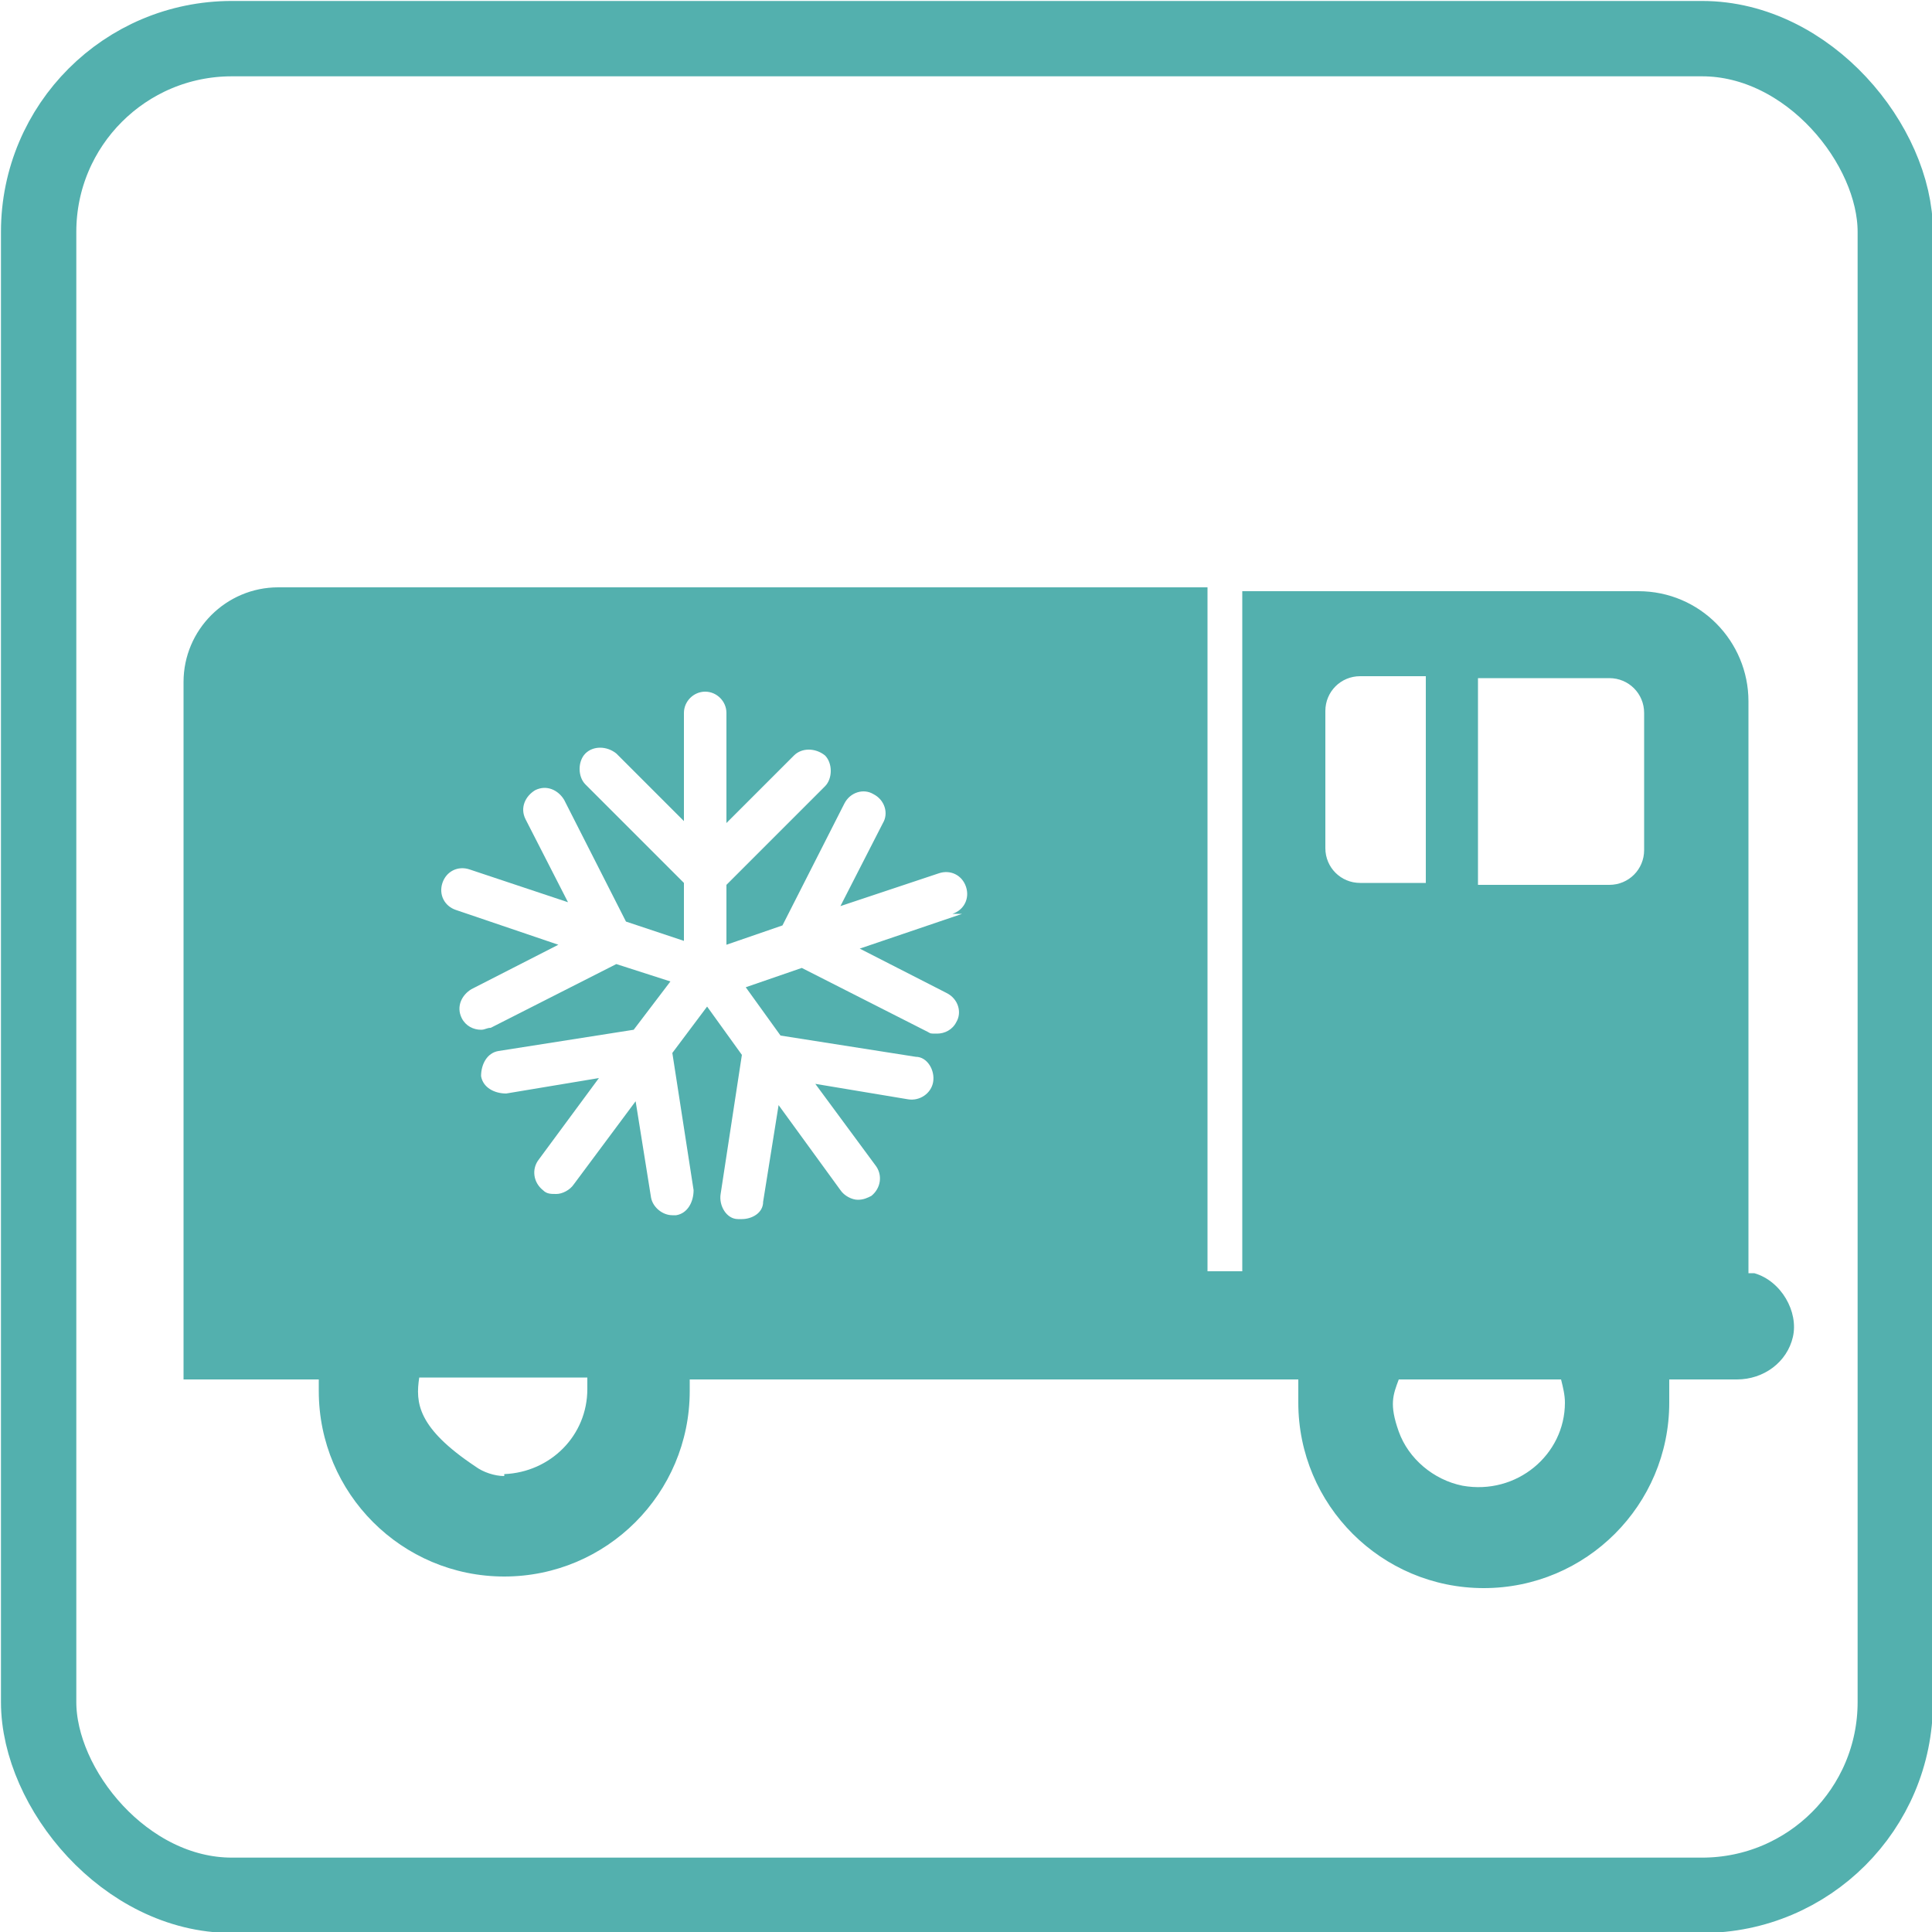
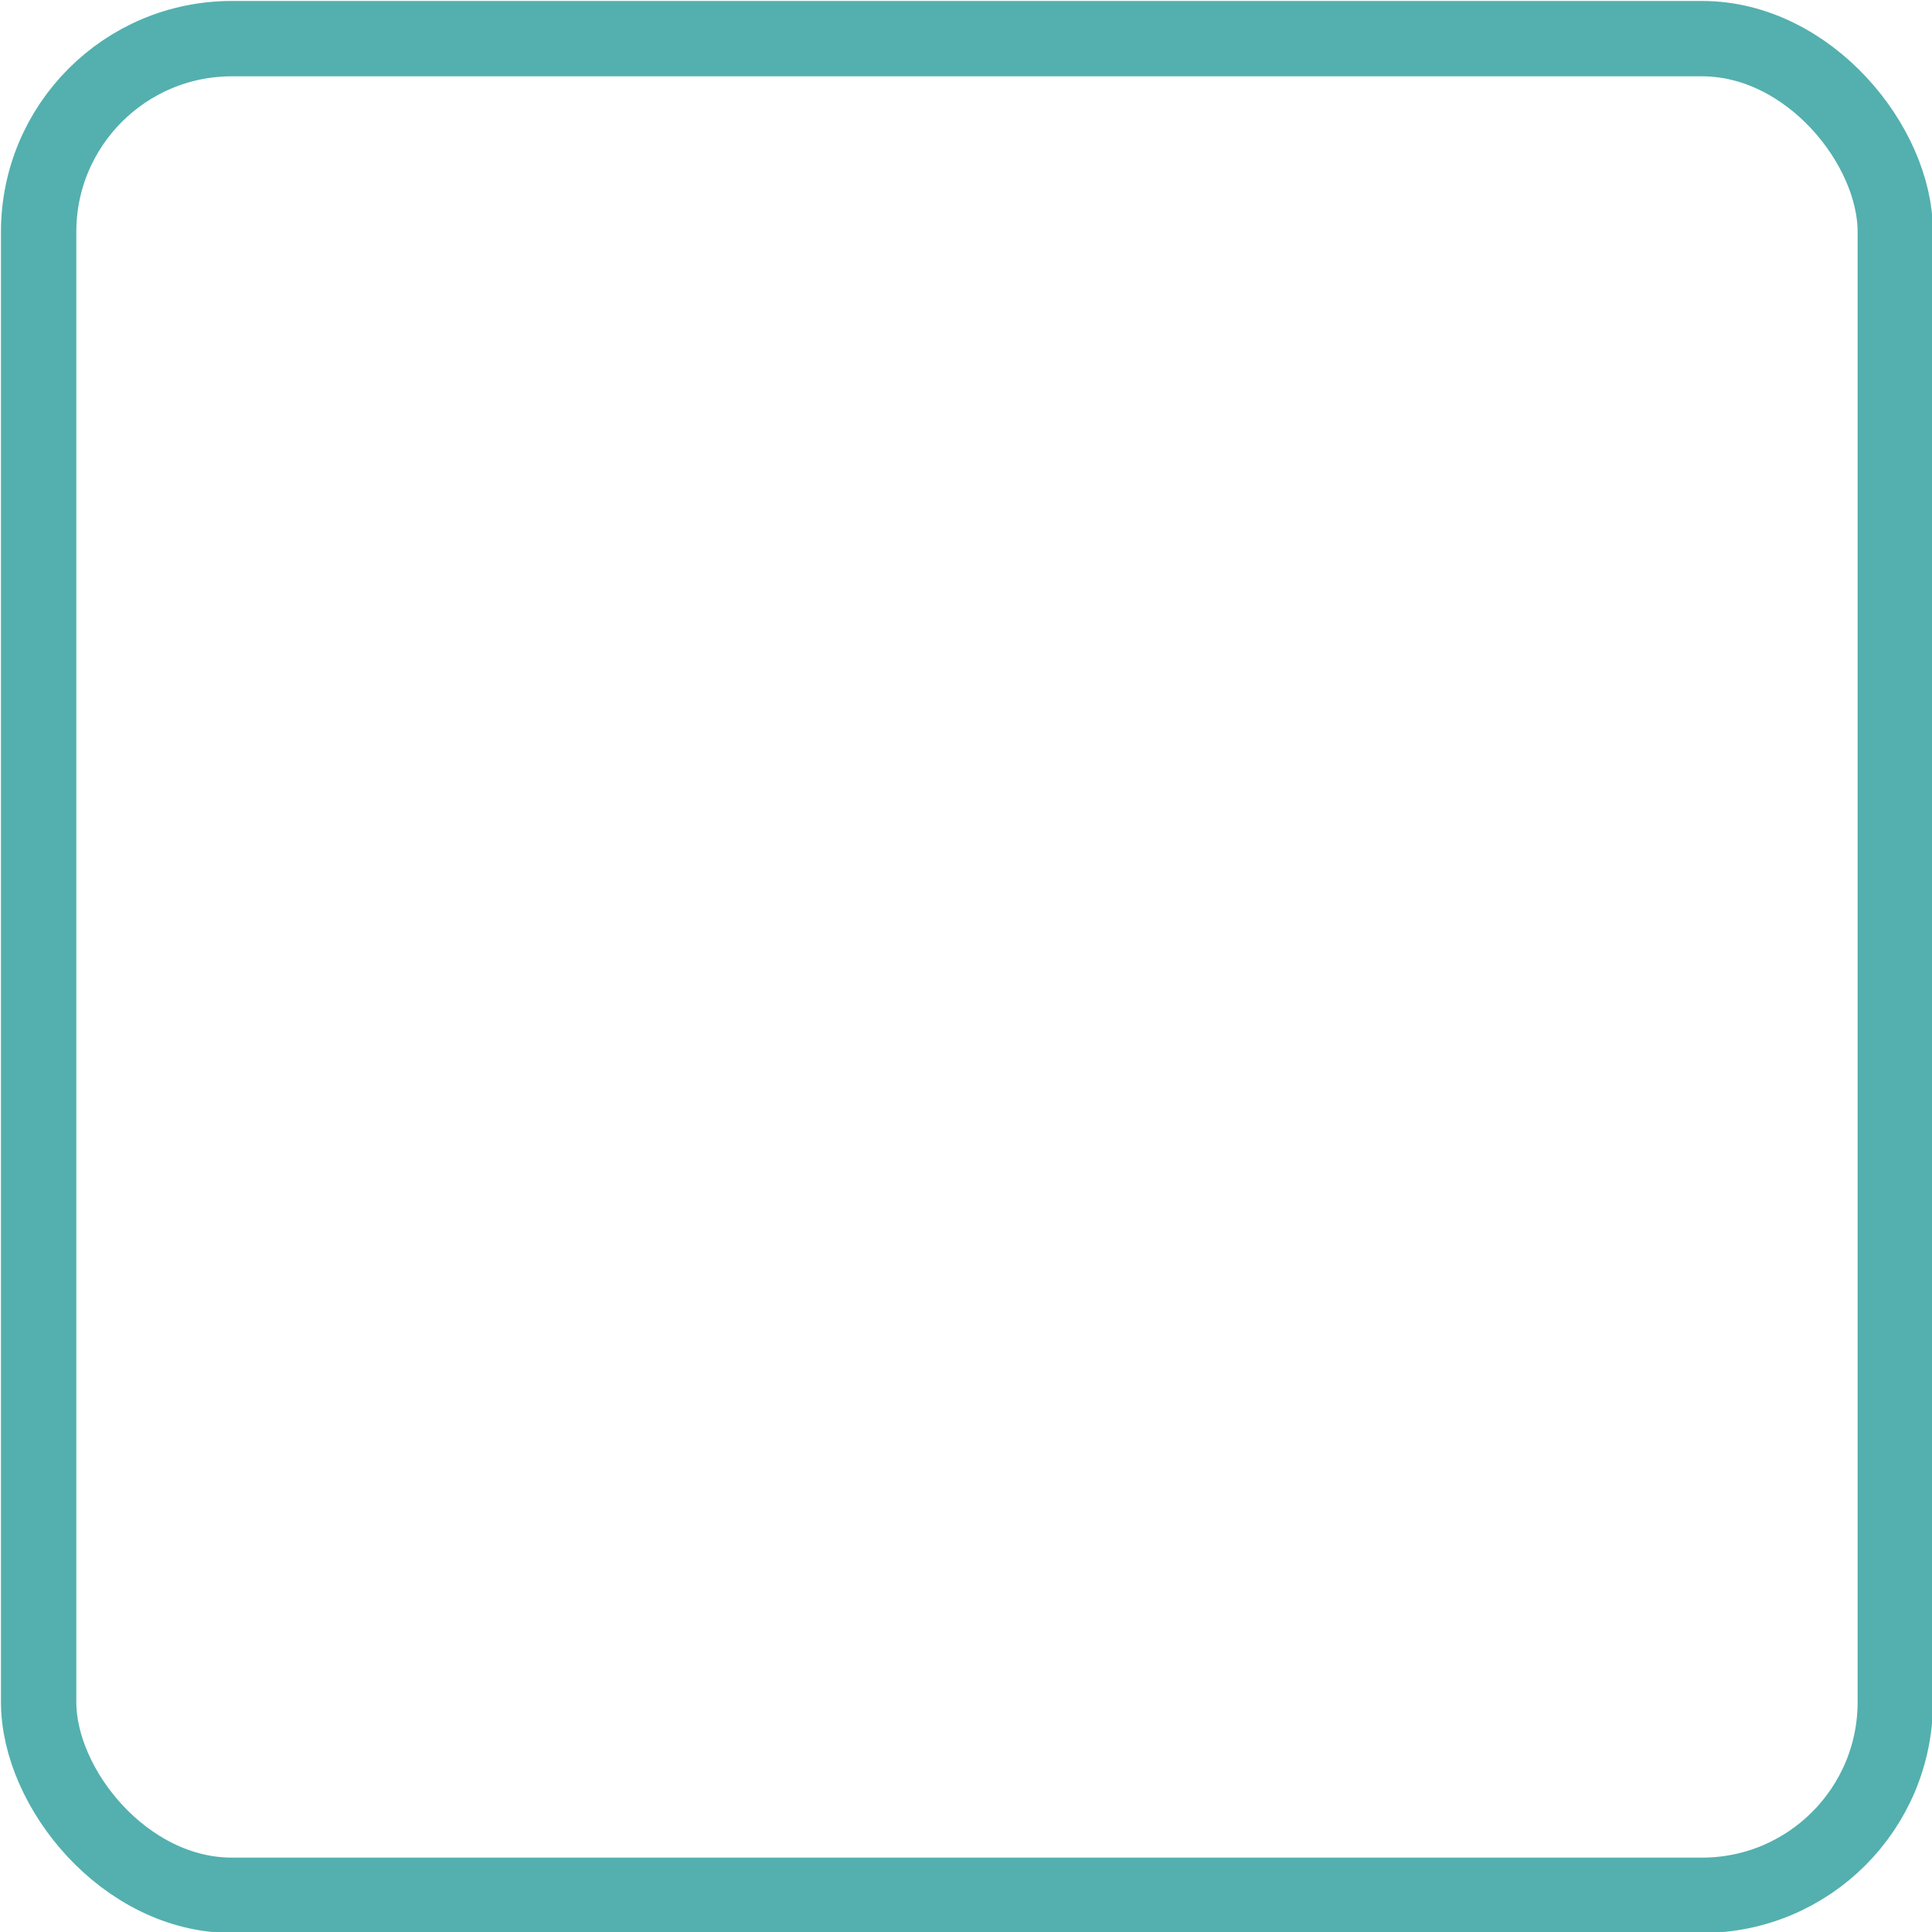
<svg xmlns="http://www.w3.org/2000/svg" id="_圖層_2" data-name="圖層_2" version="1.1" viewBox="0 0 100 100">
  <defs>
    <style>
      .st0 {
        fill: none;
        stroke: #53b0ae;
        stroke-linecap: round;
        stroke-linejoin: round;
        stroke-width: 3.9px;
      }

      .st1 {
        fill: #53b0ae;
      }
    </style>
  </defs>
-   <path class="st1" d="M90.5,65.9v-29.6c0-3.1-2.5-5.7-5.7-5.7h-20.5v35.2h-1.8V30.4H14.4c-2.7,0-4.9,2.2-4.9,4.9v36.1h7c0,.2,0,.4,0,.6,0,5.3,4.3,9.6,9.6,9.6s9.6-4.3,9.6-9.6,0-.4,0-.6h31.5c0,.4,0,.8,0,1.2,0,5.3,4.3,9.6,9.6,9.6s9.6-4.3,9.6-9.6,0-.8,0-1.2h3.5c1.4,0,2.6-.9,2.9-2.2s-.6-2.9-2-3.3ZM26.1,76.4c-.5,0-1.1-.2-1.5-.5-3-2-3.1-3.3-2.9-4.6h8.7c0,.2,0,.4,0,.6,0,2.4-1.9,4.3-4.3,4.4ZM49.8,47.3l-5.3,1.8,4.5,2.3c.6.3.8,1,.5,1.5-.2.4-.6.6-1,.6s-.3,0-.5-.1l-6.5-3.3-2.9,1,1.8,2.5,7,1.1c.6,0,1,.7.9,1.3s-.7,1-1.3.9l-4.8-.8,3.1,4.2c.4.5.3,1.2-.2,1.6-.2.1-.4.2-.7.2-.3,0-.7-.2-.9-.5l-3.2-4.4-.8,5c0,.6-.6.9-1.1.9s-.1,0-.2,0c-.6,0-1-.7-.9-1.3l1.1-7.2-1.8-2.5-1.8,2.4,1.1,7.1c0,.6-.3,1.2-.9,1.3,0,0-.1,0-.2,0-.5,0-1-.4-1.1-.9l-.8-5-3.2,4.3c-.2.3-.6.5-.9.5s-.5,0-.7-.2c-.5-.4-.6-1.1-.2-1.6l3.1-4.2-4.8.8c-.6,0-1.2-.3-1.3-.9,0-.6.3-1.2.9-1.3l7-1.1,1.9-2.5-2.8-.9-6.5,3.3c-.2,0-.3.1-.5.1-.4,0-.8-.2-1-.6-.3-.6,0-1.2.5-1.5l4.5-2.3-5.3-1.8c-.6-.2-.9-.8-.7-1.4.2-.6.8-.9,1.4-.7l5.1,1.7-2.2-4.3c-.3-.6,0-1.2.5-1.5.6-.3,1.2,0,1.5.5l3.2,6.3,3,1v-3s-5.1-5.1-5.1-5.1c-.4-.4-.4-1.2,0-1.6.4-.4,1.1-.4,1.6,0l3.5,3.5v-5.6c0-.6.5-1.1,1.1-1.1h0c.6,0,1.1.5,1.1,1.1v5.7s3.5-3.5,3.5-3.5c.4-.4,1.1-.4,1.6,0,.4.4.4,1.2,0,1.6l-5.1,5.1v3.1s2.9-1,2.9-1l3.2-6.3c.3-.6,1-.8,1.5-.5.6.3.8,1,.5,1.5l-2.2,4.3,5.1-1.7c.6-.2,1.2.1,1.4.7.2.6-.1,1.2-.7,1.4ZM68.6,44v-7.2c0-1,.8-1.8,1.8-1.8h3.4v10.7h-3.4c-1,0-1.8-.8-1.8-1.8ZM75.7,76.9c-1.5-.3-2.8-1.4-3.3-2.8s-.3-1.9,0-2.7h8.4c.1.4.2.8.2,1.2,0,2.7-2.5,4.8-5.3,4.3ZM85.1,44c0,1-.8,1.8-1.8,1.8h-6.8v-10.7h6.8c1,0,1.8.8,1.8,1.8v7.2Z" />
  <rect class="st0" x="2" y="2" width="96.1" height="96.1" rx="10" ry="10" />
</svg>